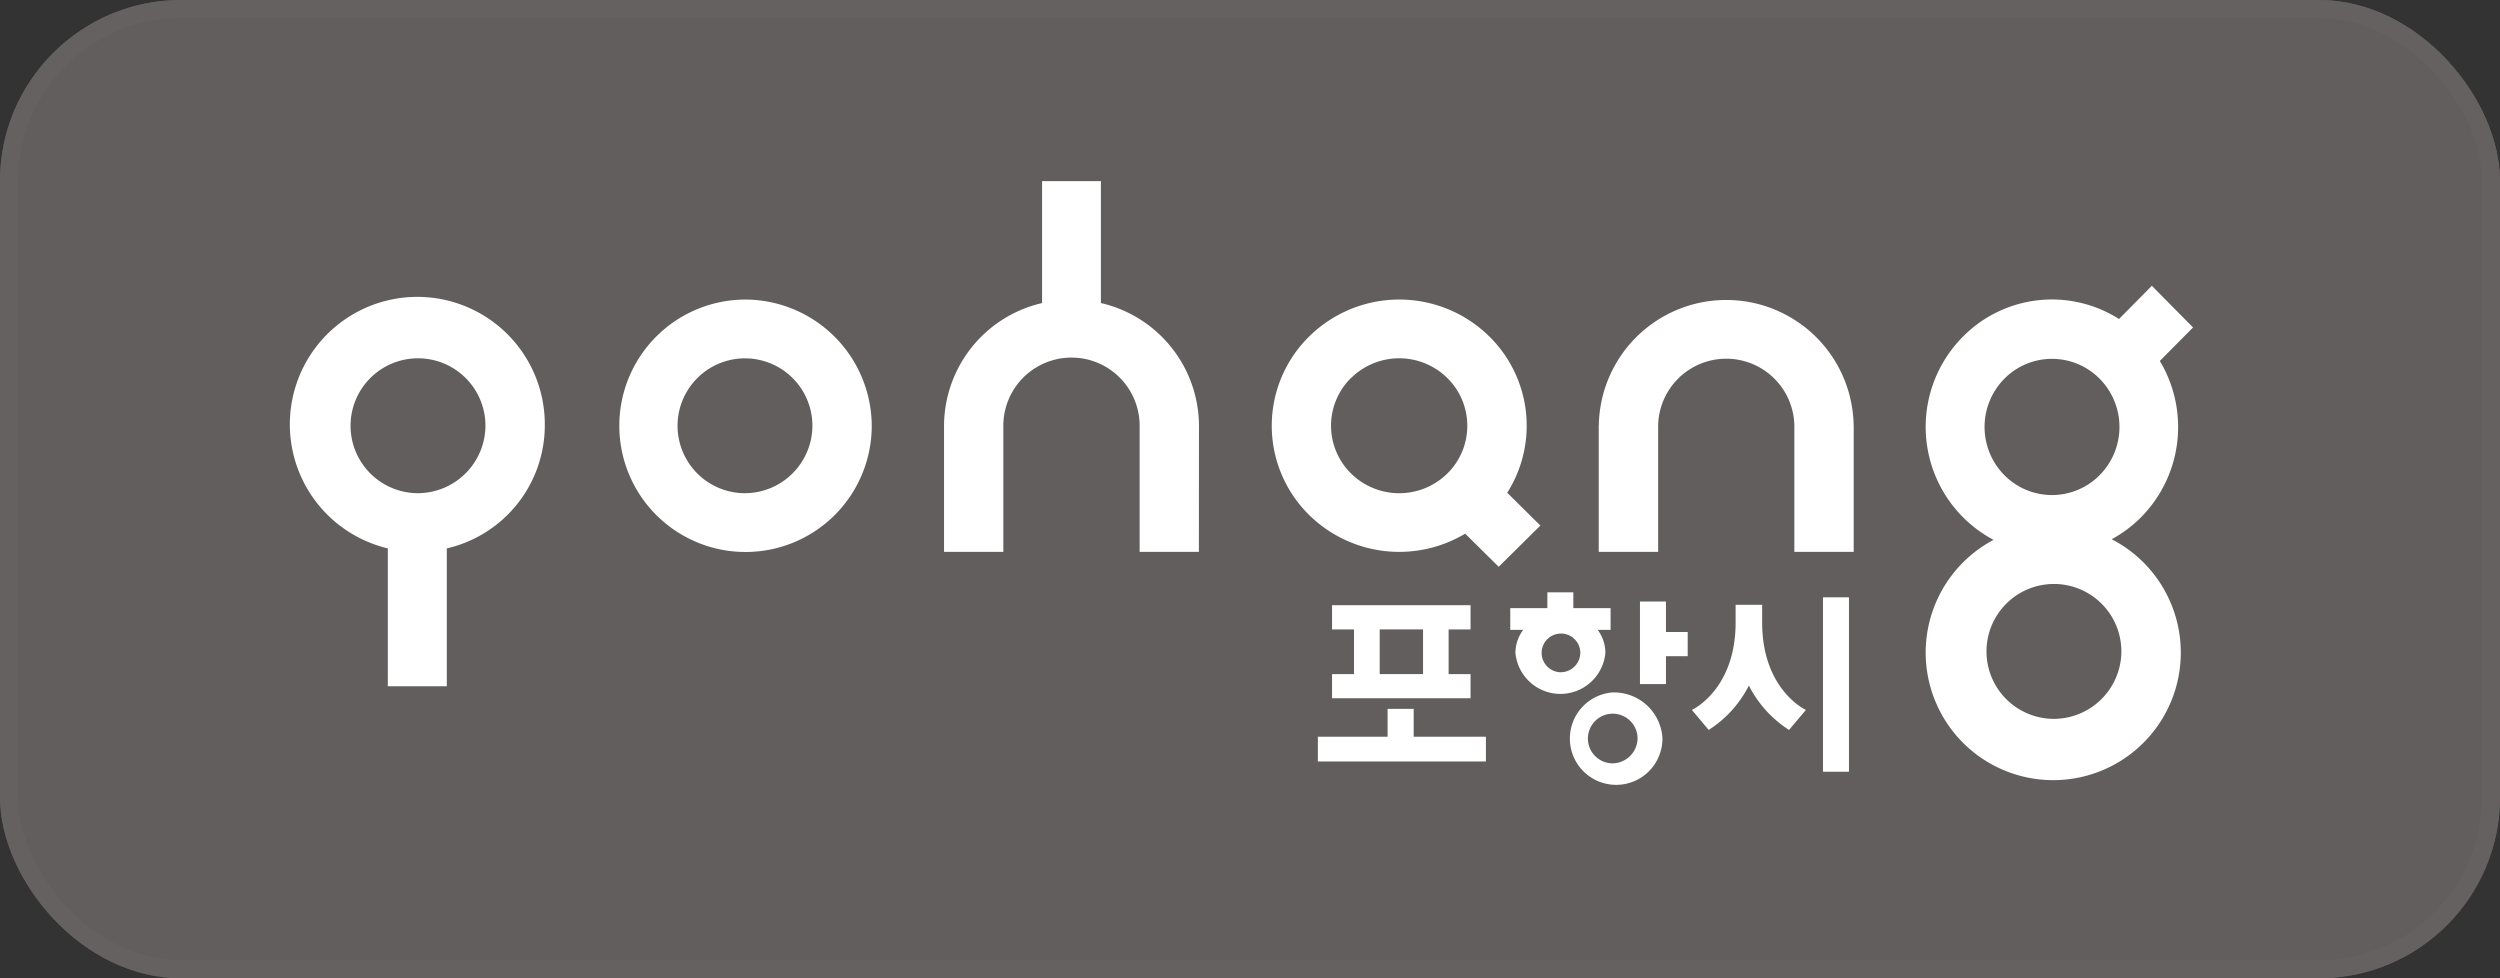
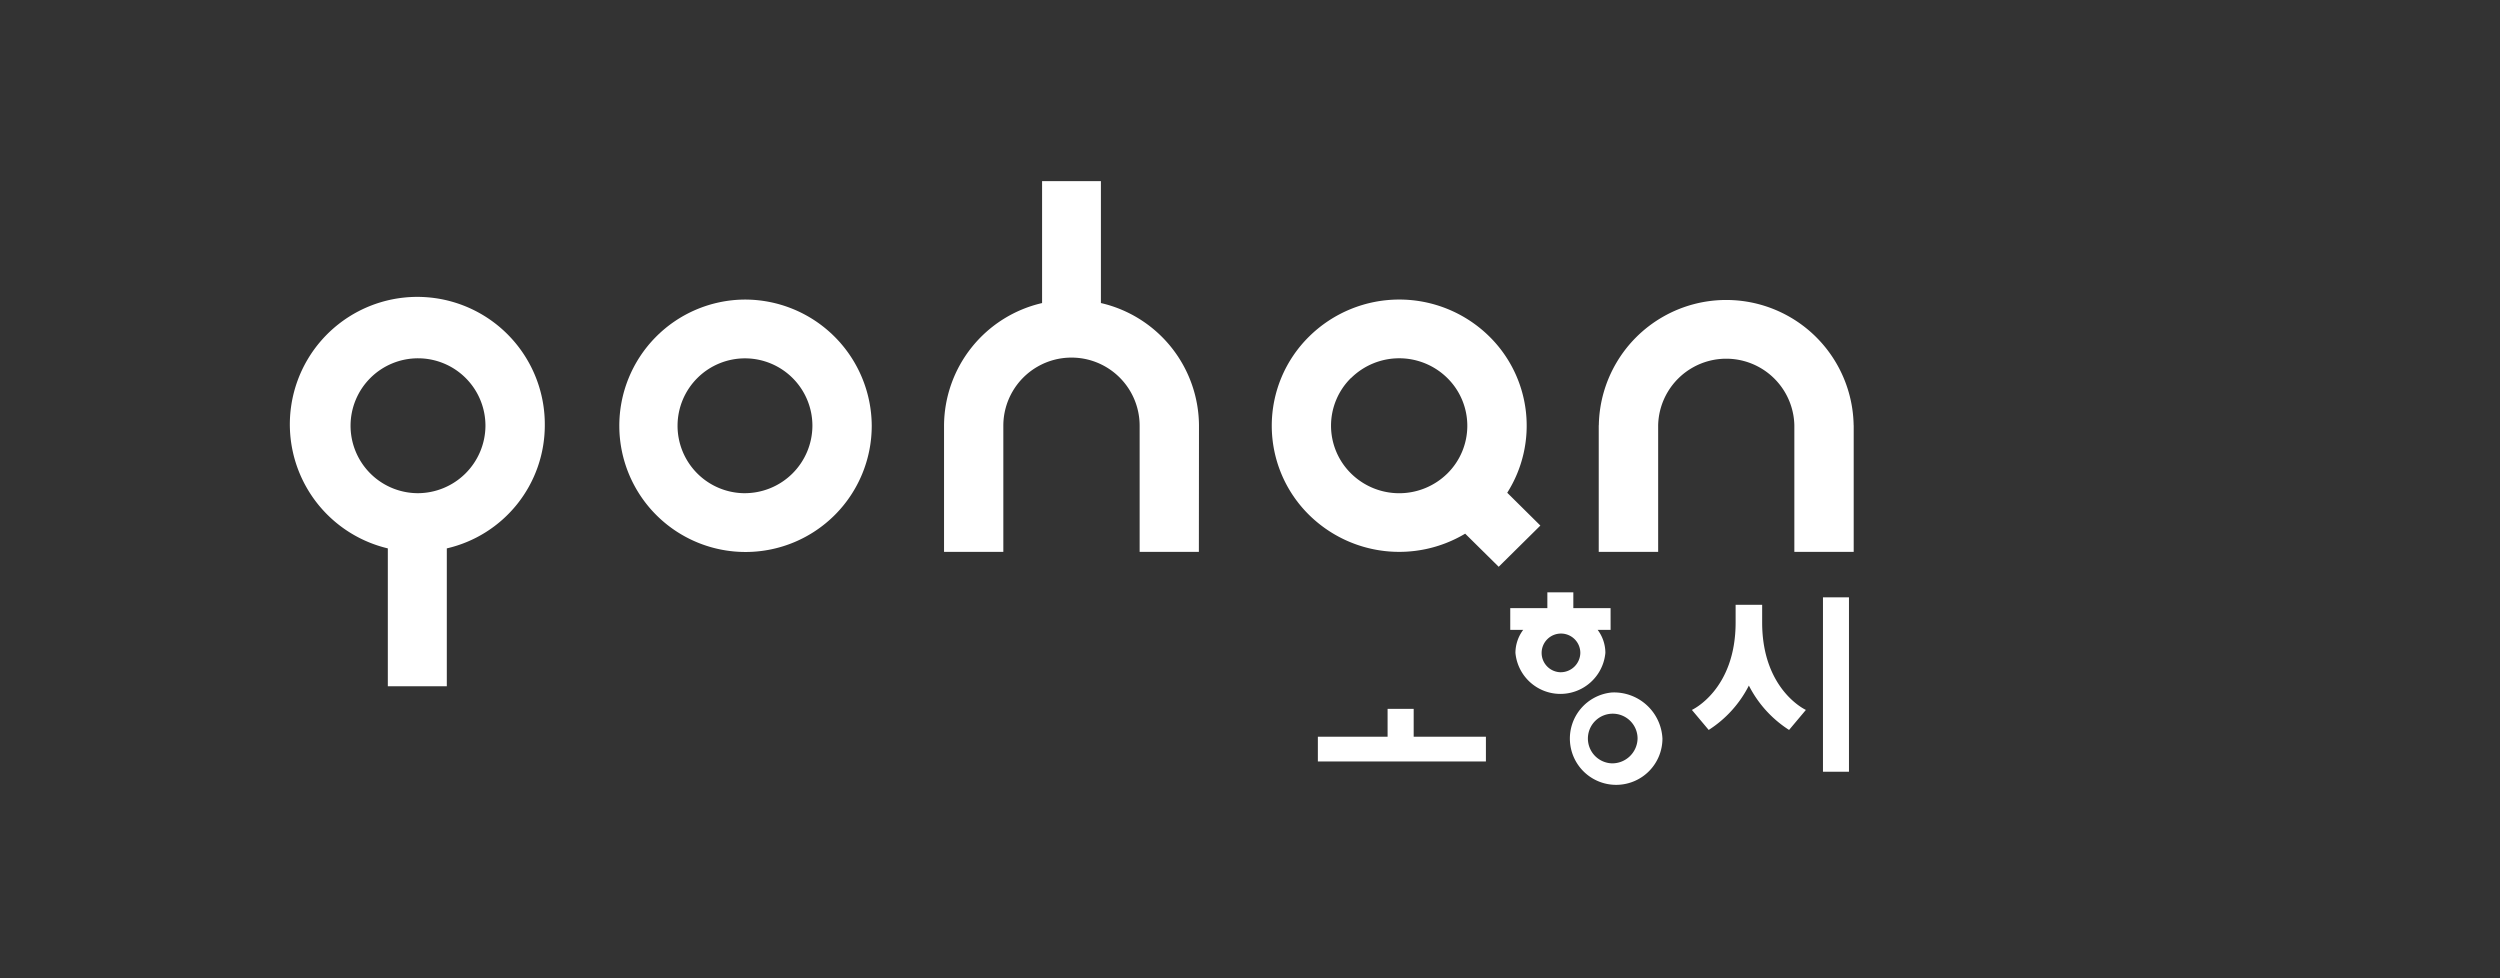
<svg xmlns="http://www.w3.org/2000/svg" width="138" height="54" viewBox="0 0 138 54">
  <rect x="0" y="0" width="138" height="54" fill="#333333" stroke="none" />
  <defs>
    <style>
            .cls-2{fill:#fff}
        </style>
  </defs>
  <g id="로고" transform="translate(-74.551 -173.95)">
    <g id="bg" transform="translate(74.551 173.95)" style="fill:#e6d8d8;stroke:#f3e3e3;opacity:.26">
-       <rect width="138" height="54" rx="10" style="stroke:none" />
-       <rect x=".5" y=".5" width="137" height="53" rx="9.5" style="fill:none" />
-     </g>
+       </g>
    <g id="ci" transform="translate(90.551 183.95)">
      <path id="패스_20150" data-name="패스 20150" class="cls-2" d="M166.214 208.8a6.967 6.967 0 1 0 7.038 6.968 7 7 0 0 0-7.038-6.968zm0 10.689a3.722 3.722 0 1 1 3.763-3.721 3.737 3.737 0 0 1-3.763 3.72z" transform="translate(-141.132 -202.264)" />
      <path id="패스_20151" data-name="패스 20151" class="cls-2" d="M104.624 215.764a7.037 7.037 0 1 0-8.665 6.771v7.61h3.256v-7.61a6.974 6.974 0 0 0 5.409-6.771zm-7.035 3.724a3.723 3.723 0 1 1 3.759-3.724 3.743 3.743 0 0 1-3.758 3.724z" transform="translate(-90.551 -202.264)" />
      <path id="패스_20152" data-name="패스 20152" class="cls-2" d="m307.3 221.724 1.85 1.828 2.3-2.275-1.829-1.811a6.913 6.913 0 0 0-.985-8.624 7.083 7.083 0 0 0-9.95 0 6.911 6.911 0 0 0 0 9.85 7.092 7.092 0 0 0 8.614 1.032zm-6.3-8.589a3.781 3.781 0 0 1 5.316 0 3.7 3.7 0 0 1 0 5.268 3.787 3.787 0 0 1-5.315 0 3.7 3.7 0 0 1-.009-5.268z" transform="translate(-242.422 -202.266)" />
      <path id="패스_20153" data-name="패스 20153" class="cls-2" d="M241.932 197.45a6.981 6.981 0 0 0-5.414-6.772v-6.728h-3.247v6.729a6.978 6.978 0 0 0-5.412 6.772v6.962h3.273V197.451a3.762 3.762 0 0 1 7.524 0V204.413h3.27z" transform="translate(-191.748 -183.95)" />
      <path id="패스_20154" data-name="패스 20154" class="cls-2" d="M379.35 215.848a7.034 7.034 0 0 0-14.066 0h-.005v6.988h3.28v-6.988a3.76 3.76 0 0 1 7.518 0v6.988h3.276v-6.988z" transform="translate(-293.029 -202.374)" />
-       <path id="패스_20155" data-name="패스 20155" class="cls-2" d="M444.183 219.912a6.976 6.976 0 0 0 1.634-1.226 7.083 7.083 0 0 0 1.026-8.617l1.834-1.85-2.275-2.3-1.811 1.834a6.906 6.906 0 0 0-8.626.985 7.063 7.063 0 0 0 1.7 11.207 7.041 7.041 0 1 0 6.521-.036zm-5.924-8.86a3.7 3.7 0 0 1 5.264 0 3.784 3.784 0 0 1 0 5.319 3.7 3.7 0 0 1-5.264 0 3.789 3.789 0 0 1 0-5.319zm2.7 18.773a3.723 3.723 0 1 1 3.762-3.723 3.737 3.737 0 0 1-3.761 3.723z" transform="translate(-343.621 -200.144)" />
    </g>
    <g id="한글" transform="translate(147.297 206.645)">
      <g id="그룹_7881" data-name="그룹 7881" transform="translate(10.618)">
        <path id="패스_20156" data-name="패스 20156" class="cls-2" d="M360.207 291.273a2.555 2.555 0 1 0 2.793 2.542 2.676 2.676 0 0 0-2.793-2.542zm0 3.912a1.371 1.371 0 1 1 1.42-1.37 1.4 1.4 0 0 1-1.42 1.37z" transform="translate(-354.597 -285.743)" />
-         <path id="패스_20157" data-name="패스 20157" class="cls-2" d="M375.365 273.864v-1.685h-1.435v4.558h1.435V275.2h1.2v-1.337z" transform="translate(-366.768 -271.671)" />
        <path id="패스_20158" data-name="패스 20158" class="cls-2" d="M352.238 271.12h-2.056v-.874h-1.434v.874H346.7v1.2h.714a2.127 2.127 0 0 0-.428 1.27 2.493 2.493 0 0 0 4.965 0 2.119 2.119 0 0 0-.426-1.27h.714zm-2.77 3.539a1.068 1.068 0 1 1 1.1-1.068 1.088 1.088 0 0 1-1.1 1.068z" transform="translate(-346.698 -270.246)" />
      </g>
      <g id="그룹_7882" data-name="그룹 7882" transform="translate(20.646 .278)">
        <path id="사각형_3530" data-name="사각형 3530" class="cls-2" transform="translate(7.236)" d="M0 0h1.435v9.626H0z" />
        <path id="패스_20159" data-name="패스 20159" class="cls-2" d="M388.708 273.843v-.977h-1.465v.977c0 3.73-2.414 4.827-2.414 4.827l.928 1.105a6.272 6.272 0 0 0 2.218-2.45 6.288 6.288 0 0 0 2.219 2.45l.928-1.105s-2.414-1.097-2.414-4.827z" transform="translate(-384.829 -272.455)" />
      </g>
      <path id="패스_20160" data-name="패스 20160" class="cls-2" d="M311.613 296.249v-1.538h-1.44v1.538h-3.849v1.366h9.276v-1.366z" transform="translate(-306.324 -288.277)" />
-       <path id="패스_20161" data-name="패스 20161" class="cls-2" d="M313.8 278.091h3.145v-1.331h-1.211v-2.467h1.211v-1.338H309.3v1.338h1.213v2.467H309.3v1.331h4.5zm-1.87-3.8h2.393v2.467h-2.393z" transform="translate(-308.517 -272.243)" />
    </g>
  </g>
</svg>